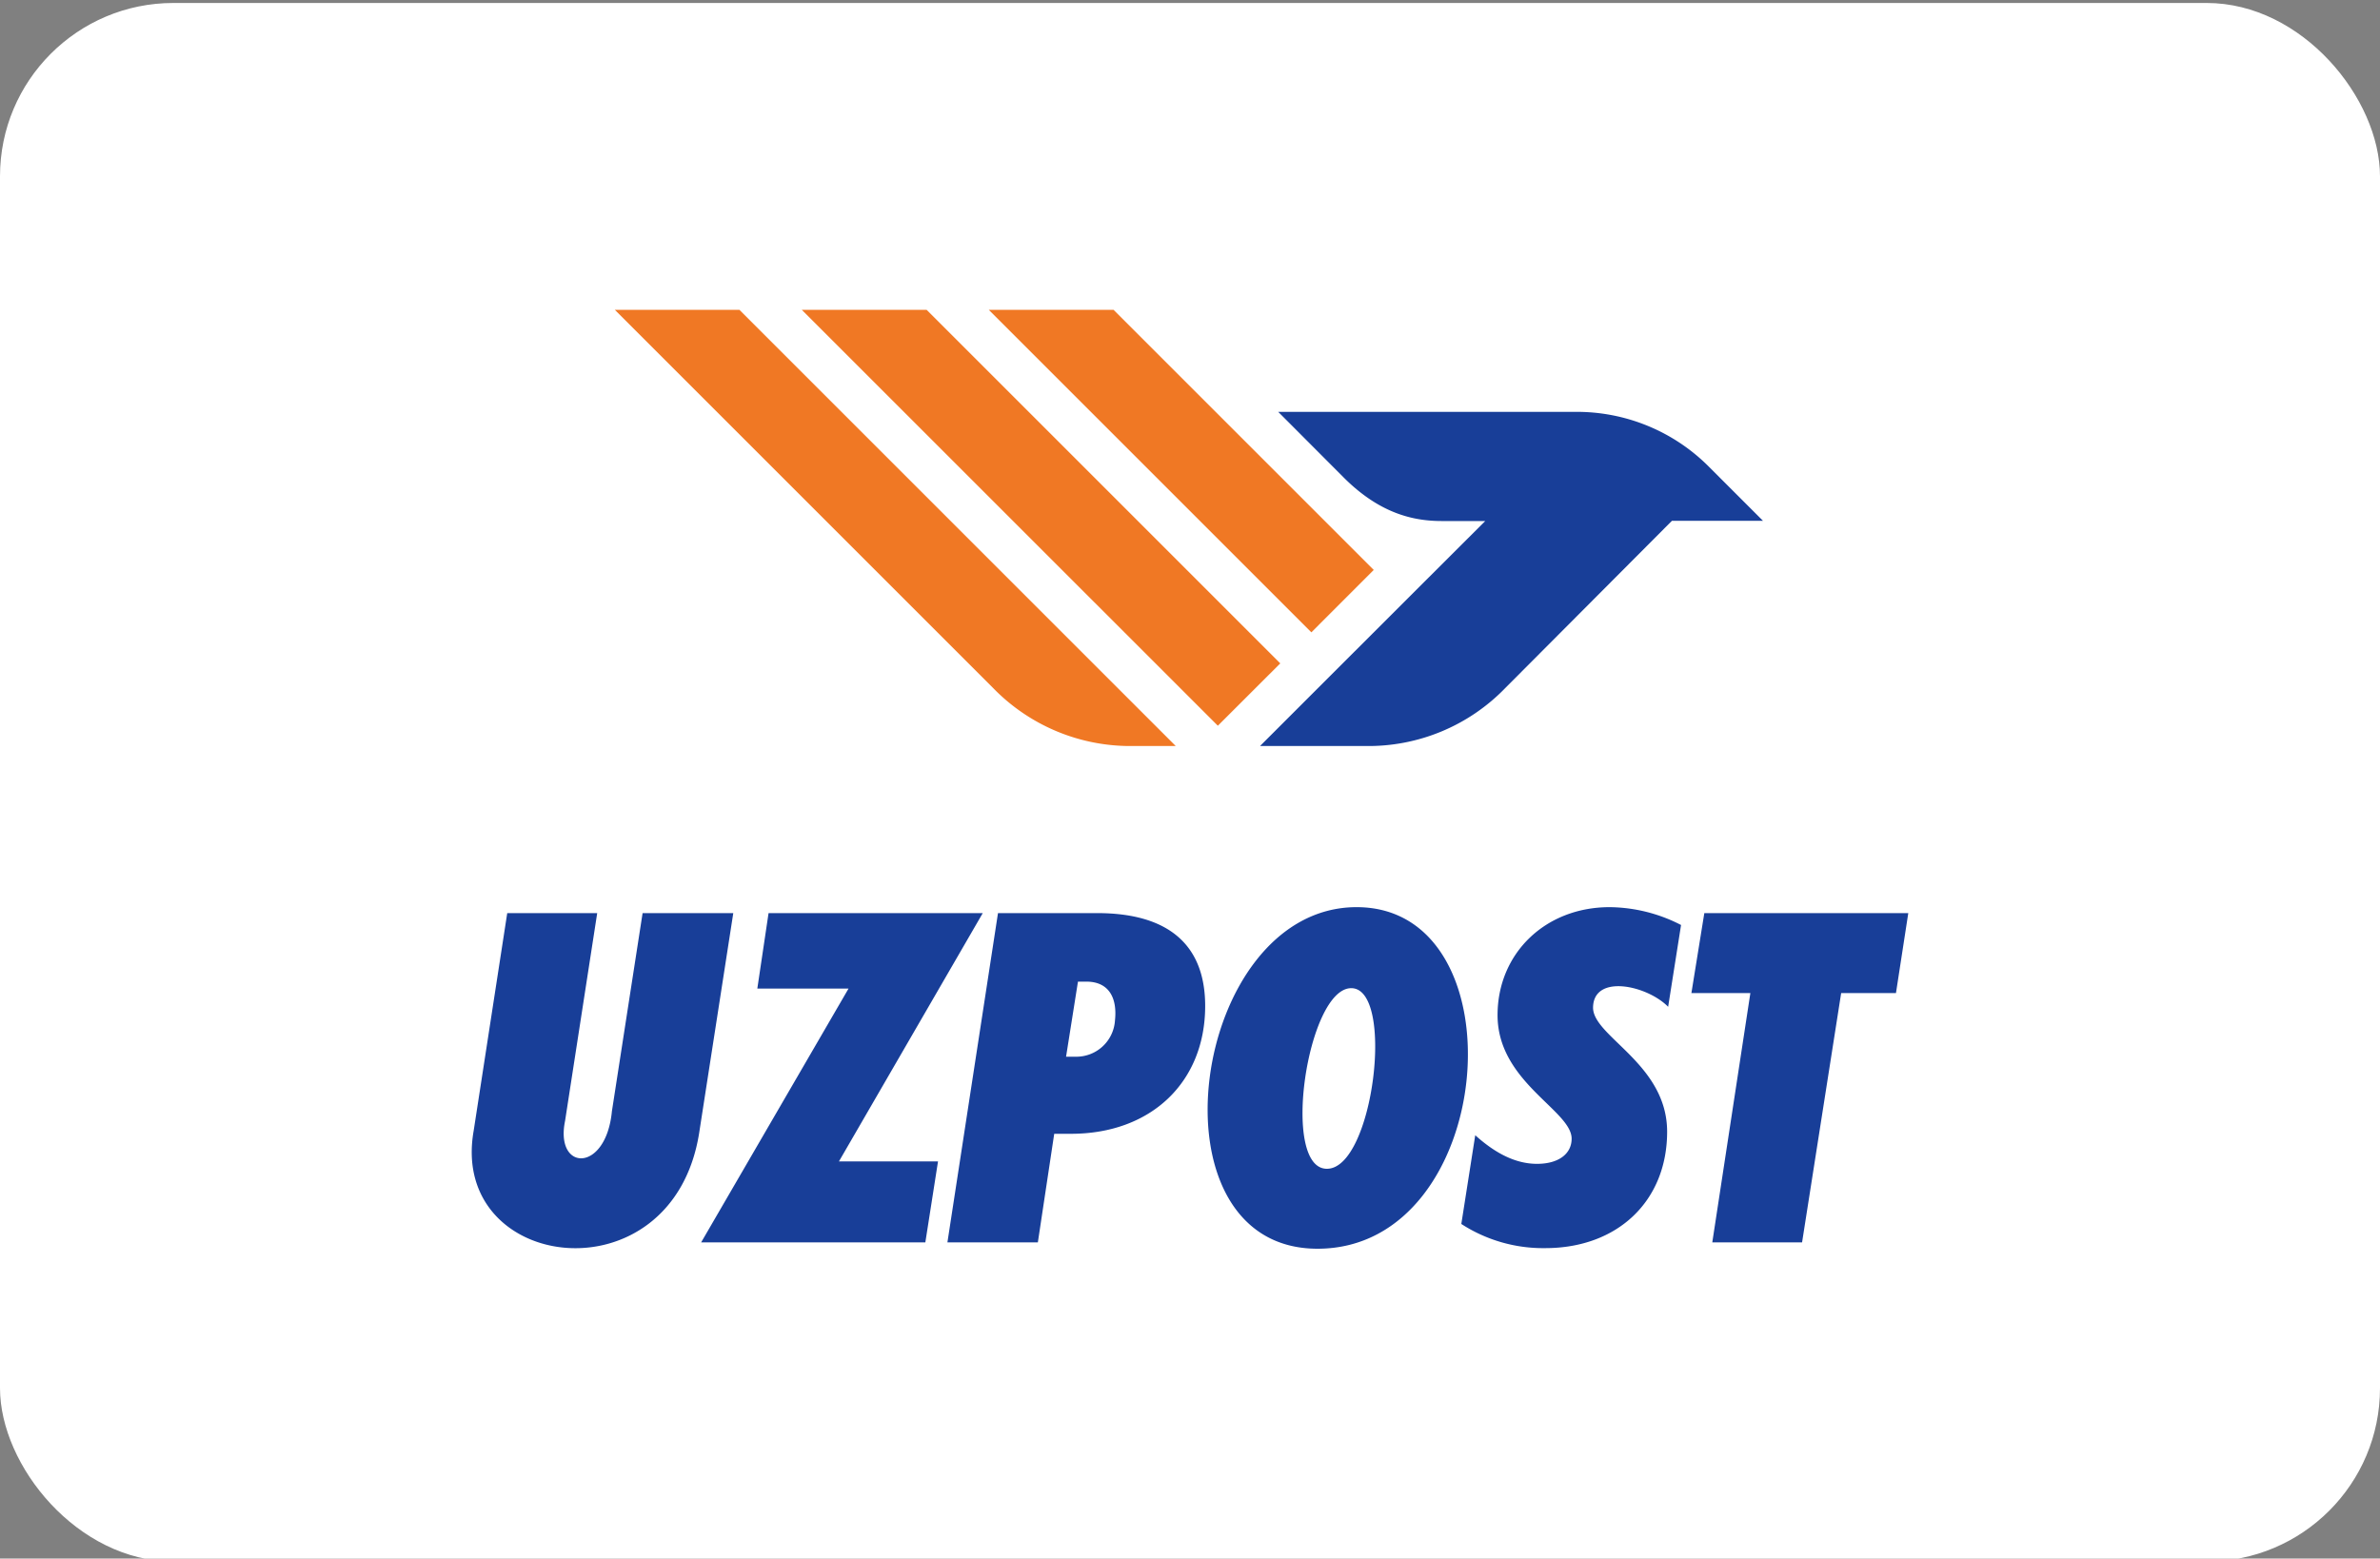
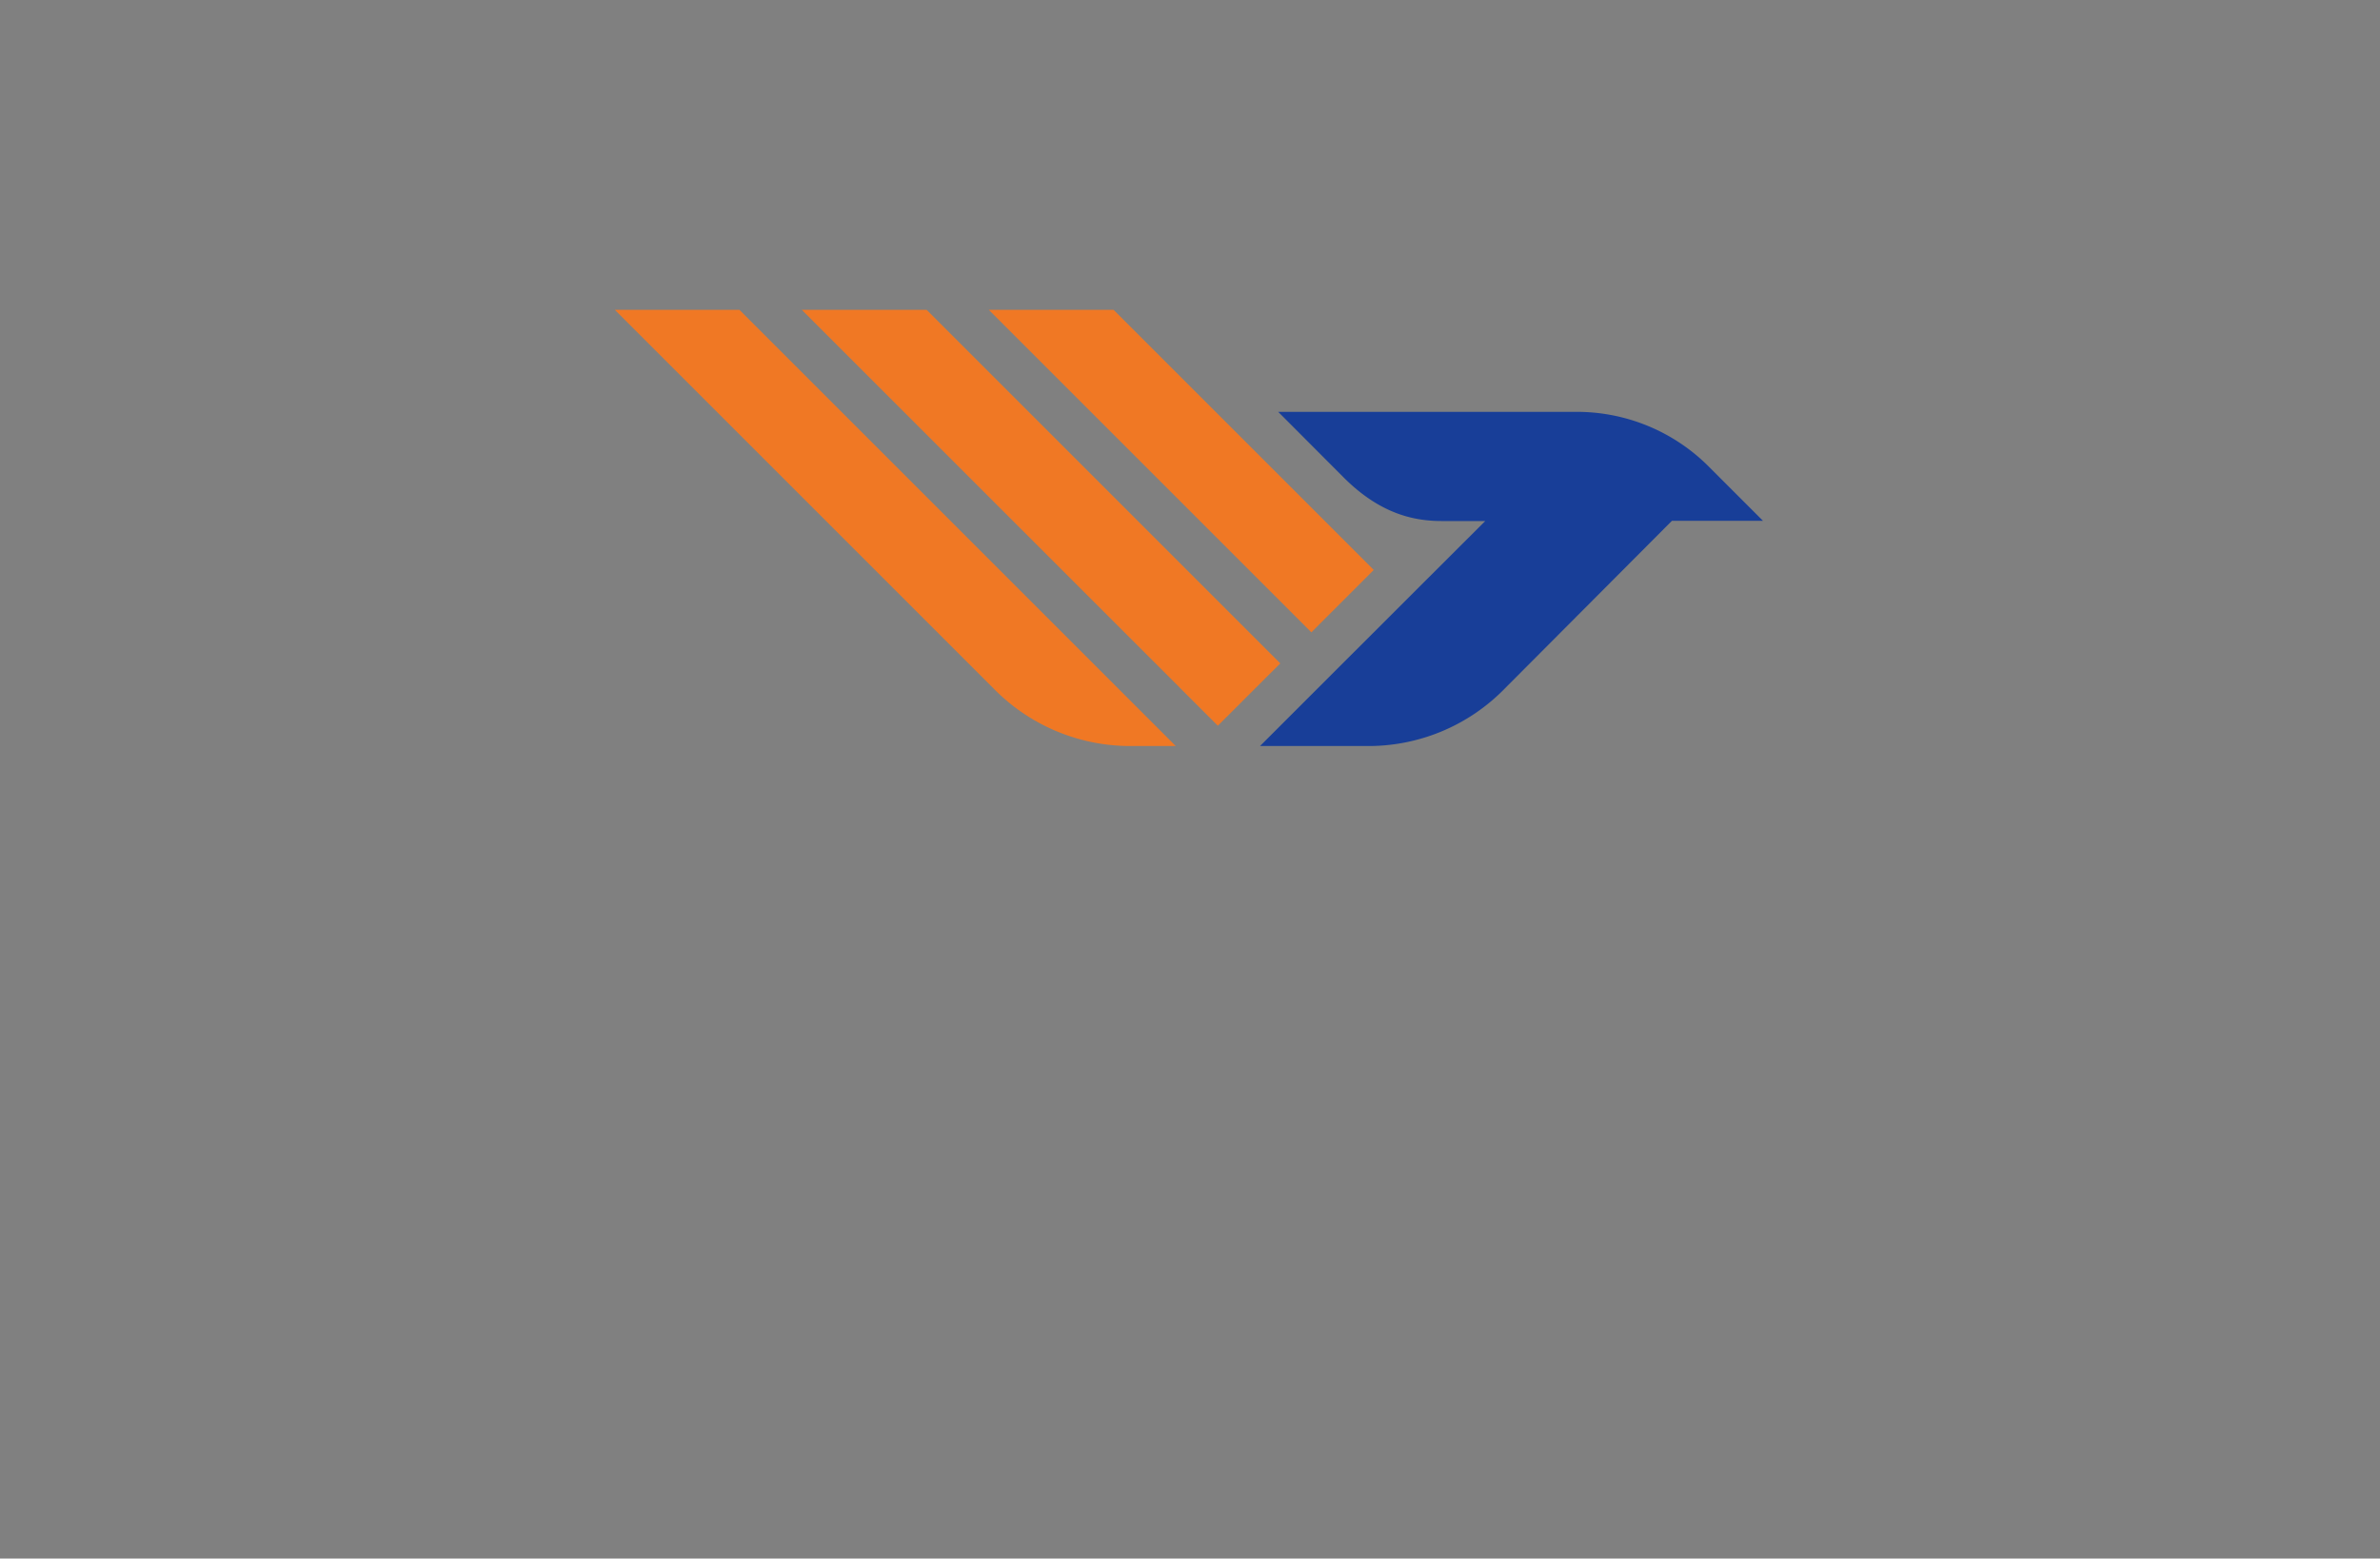
<svg xmlns="http://www.w3.org/2000/svg" id="Layer_1" data-name="Layer 1" viewBox="0 0 400 262">
  <rect x="0" y="0" width="400" height="262" fill="#808080" stroke="none" />
  <defs>
    <style>.cls-1{fill:#fff;}.cls-2,.cls-4{fill:#183e98;}.cls-2,.cls-3{fill-rule:evenodd;}.cls-3{fill:#f07824;}</style>
  </defs>
-   <rect class="cls-1" y="0.5" width="400" height="262" rx="29.14" />
  <path class="cls-2" d="M214.83,69.24h49.71a31.29,31.29,0,0,1,22.76,9.31l9,9H281L253,115.65a32,32,0,0,1-23.51,9.76H211.77q18.91-18.91,37.85-37.82H242.3c-4.89,0-10.49-1.34-16.47-7.32Z" />
  <path class="cls-3" d="M155.73,52.08l59.44,59.44L204.68,122,134.75,52.08Zm31.42,0,43.73,43.73L220.4,106.3,166.18,52.08Zm-62.88,0,73.33,73.33h-7.15a32.13,32.13,0,0,1-23.55-9.76L103.33,52.08Z" />
-   <path class="cls-4" d="M309.44,166.94h9.21l2.07-13.44H286.44l-2.17,13.44h9.91l-6.4,41.91h15.09ZM123.24,153.5H108l-5.16,33.32c-1,10.41-9.62,10.1-7.87,1.61l5.4-34.93H85.25l-5.64,36.58c-4.2,23.79,33.38,28.61,37.89.42Zm-5.4,55.35h37.68l2.13-13.61H141l24.17-41.74h-36l-1.89,12.69h15.33Zm41.39,0h15.2l2.75-18.25H180c13.51,0,22.55-8.73,22.55-21.49,0-10.31-6.22-15.61-18.15-15.61H167.73Zm19.94-31.21,2-12.62h1.41c3.78,0,5.22,2.72,4.81,6.53a6.51,6.51,0,0,1-6.67,6.09ZM228,152.5c-27.88,0-35.79,57.42-6.57,57.42,30.22,0,34.49-57.42,6.57-57.42Zm-.9,13.62c7.4,0,3.75,30.36-4.09,30.36s-3.3-30.36,4.09-30.36Zm18.5,39.64a25.29,25.29,0,0,0,14.1,4.06c12.2,0,20.49-7.95,20.49-19.57,0-11.44-12.52-16-12.45-20.9.1-5.67,9.08-3.71,12.62-.1l2.17-13.75a26.63,26.63,0,0,0-12-3c-10.86,0-18.84,7.81-18.84,18.16,0,11.24,12.45,16,12.45,20.76,0,2.58-2.24,4.23-5.81,4.23-3.41,0-6.81-1.58-10.39-4.81Z" />
</svg>